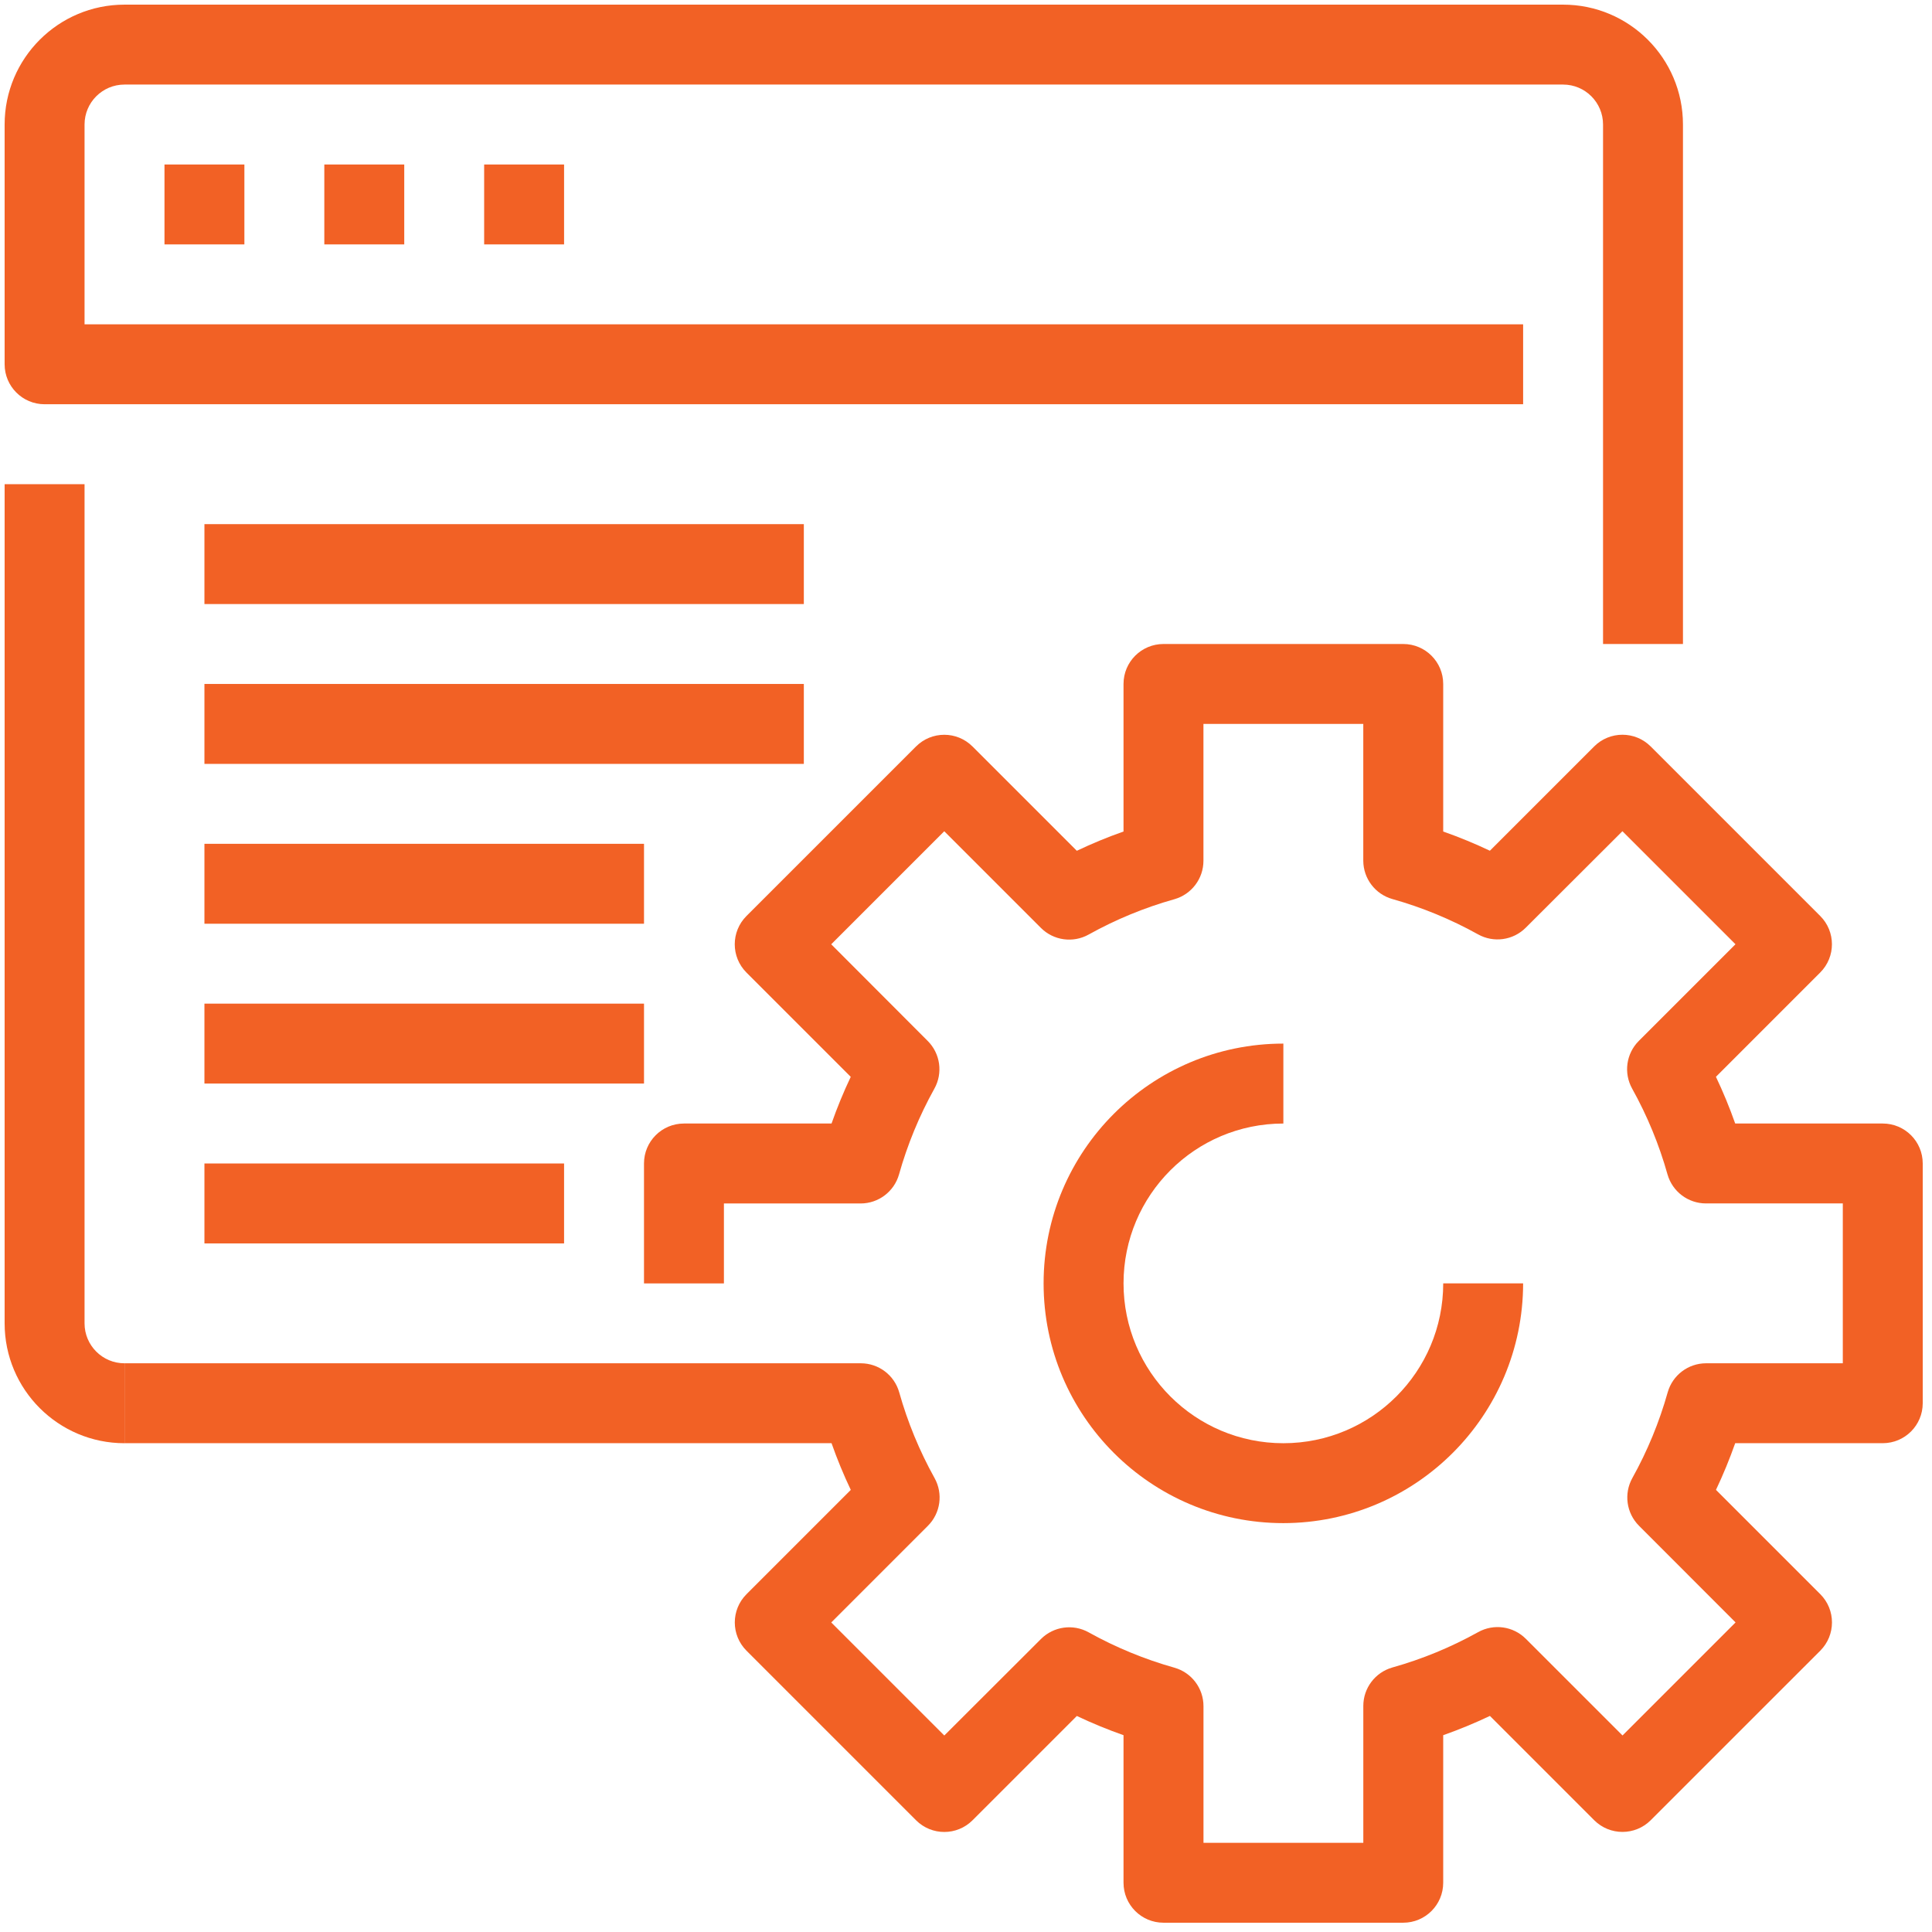
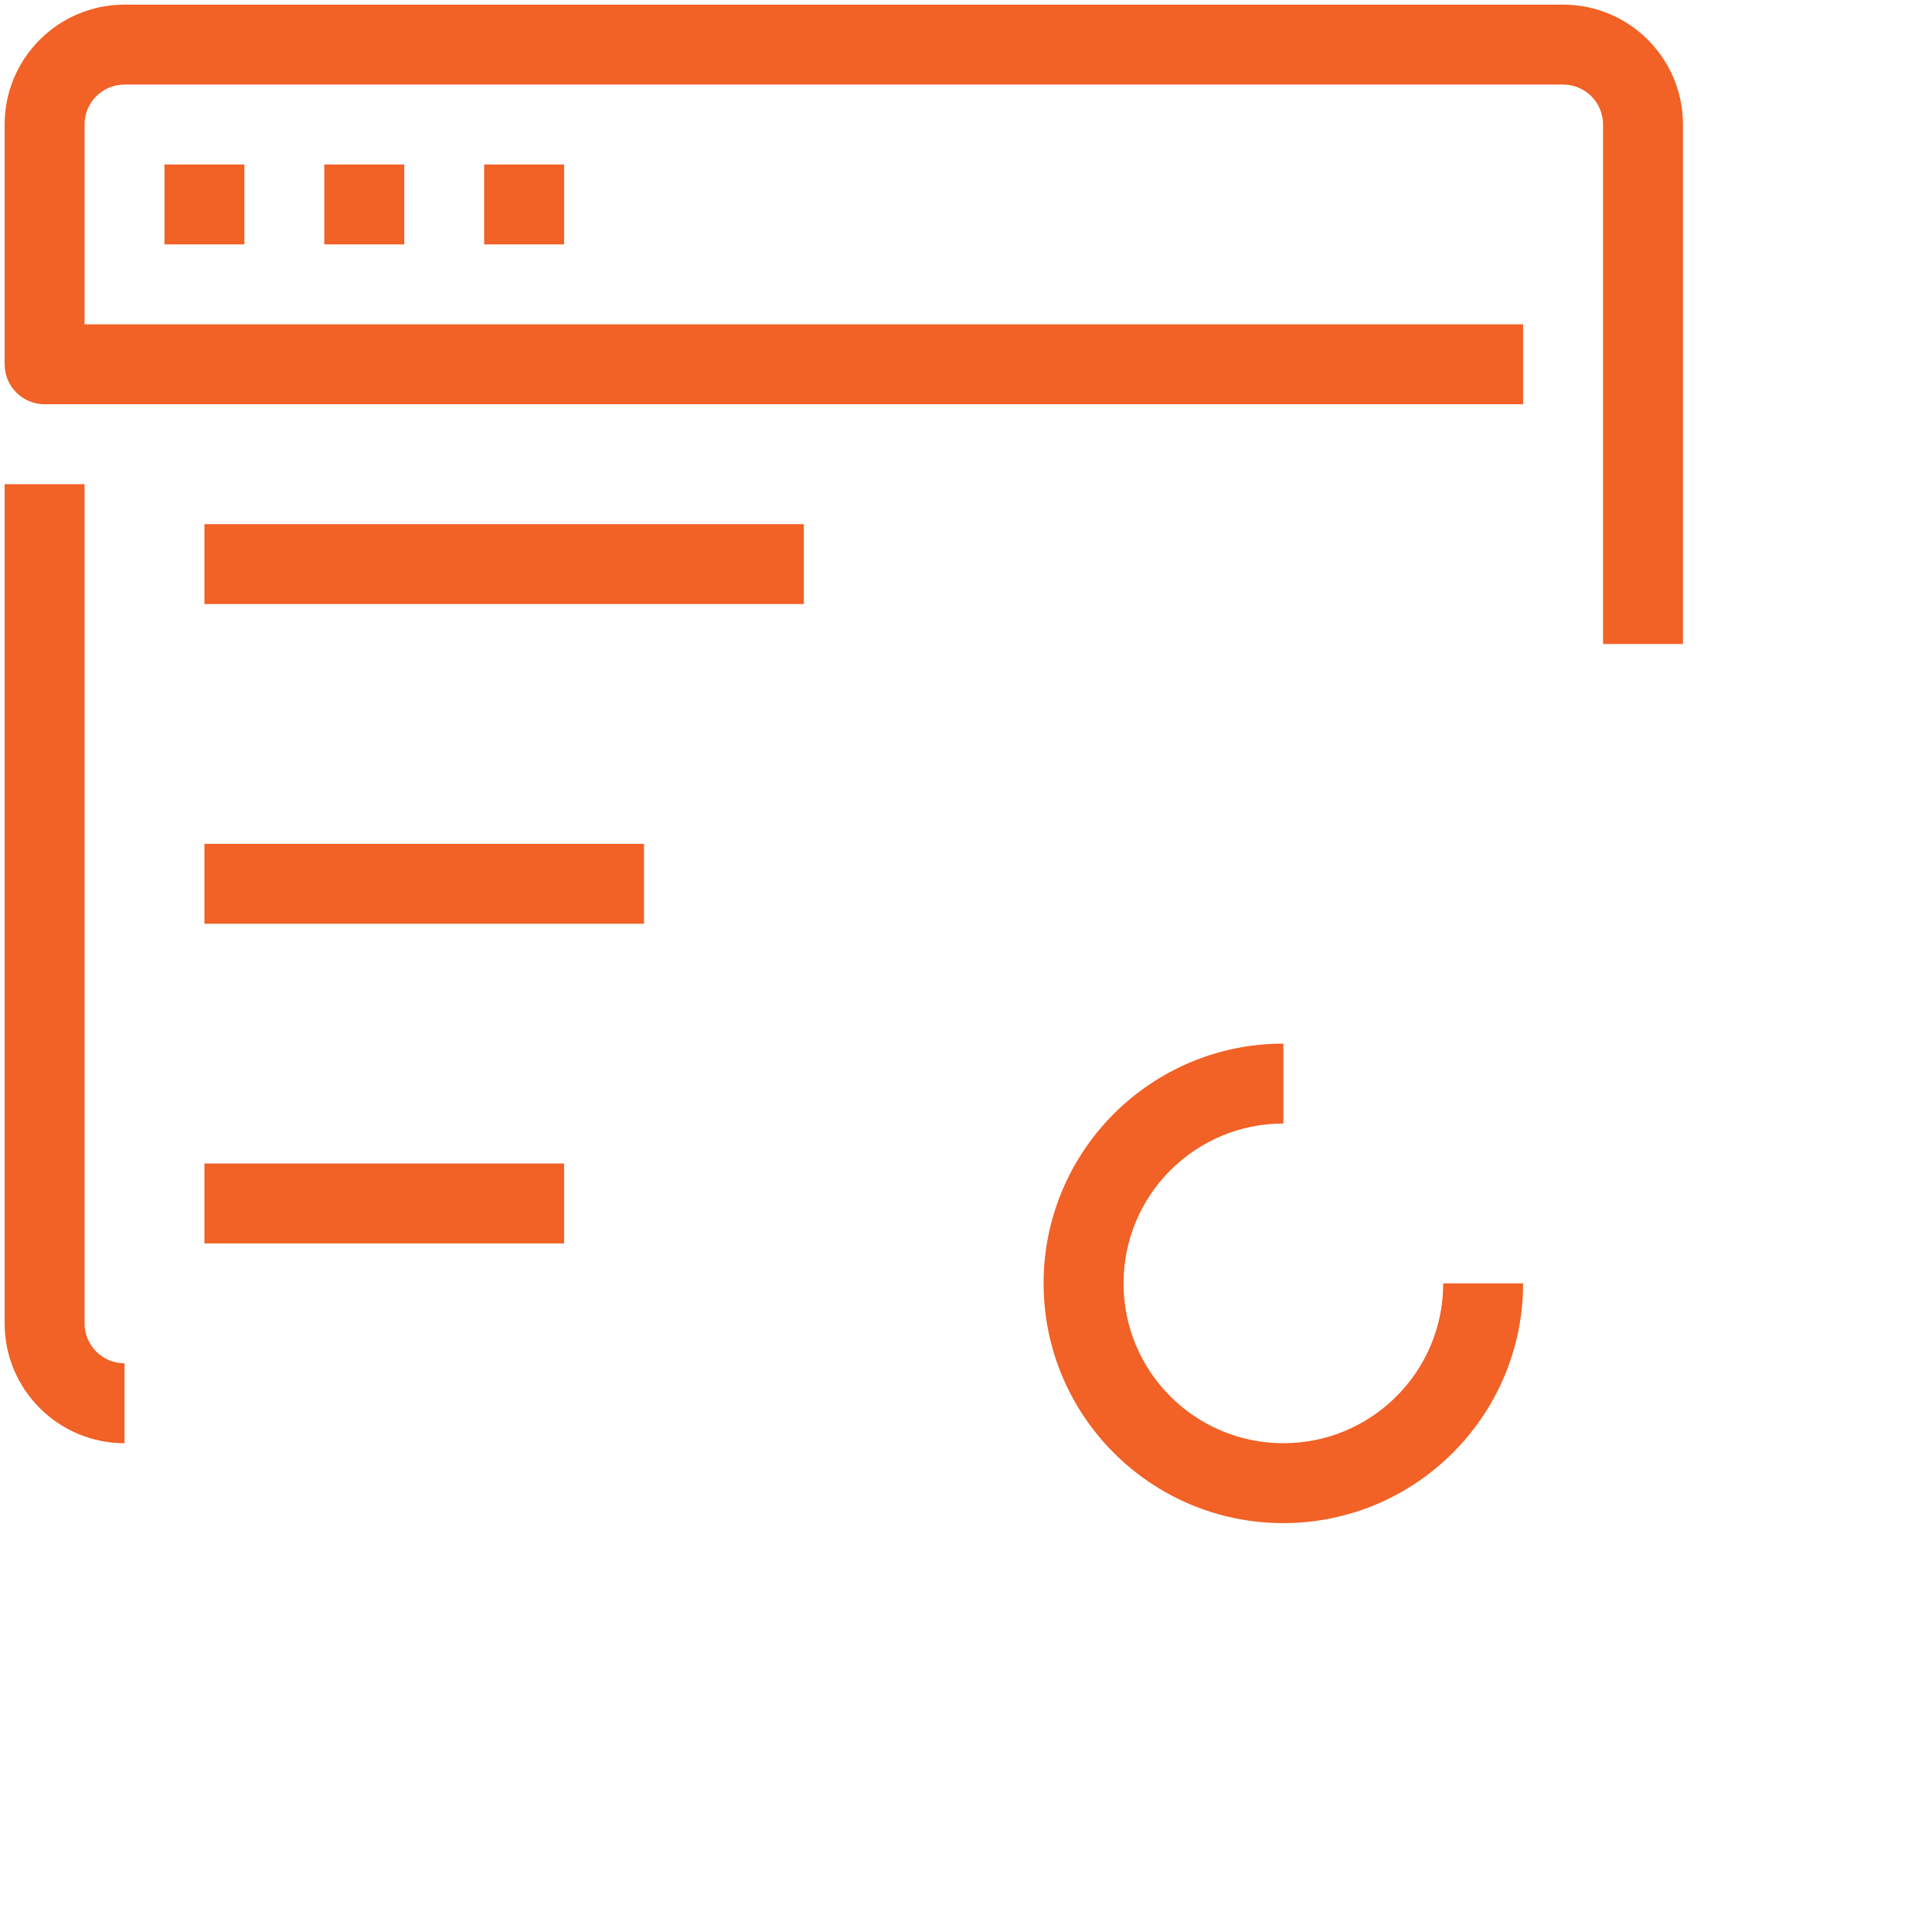
<svg xmlns="http://www.w3.org/2000/svg" width="139" height="139" viewBox="0 0 139 139" fill="none">
  <g clip-path="url(#clip0_541_301)">
    <path d="M8.958 103.834C4.195 103.834 0.333 99.972 0.333 95.209V34.834H6.083V95.209C6.083 96.797 7.37 98.084 8.958 98.084V103.834Z" fill="#F26125" />
    <path d="M121.083 46.334H115.333V8.959C115.333 7.371 114.046 6.084 112.458 6.084H8.958C7.37 6.084 6.083 7.371 6.083 8.959V23.334H109.583V29.084H3.208C1.621 29.084 0.333 27.797 0.333 26.209V8.959C0.333 4.196 4.195 0.334 8.958 0.334H112.458C117.221 0.334 121.083 4.196 121.083 8.959V46.334Z" fill="#F26125" />
    <path d="M11.834 11.835H17.583V17.584H11.834V11.835Z" fill="#F26125" />
    <path d="M23.333 11.835H29.084V17.584H23.333V11.835Z" fill="#F26125" />
    <path d="M34.833 11.835H40.583V17.584H34.833V11.835Z" fill="#F26125" />
-     <path d="M100.958 138.332H83.708C82.12 138.332 80.833 137.045 80.833 135.457V124.84C79.69 124.438 78.57 123.977 77.475 123.458L69.971 130.961C68.849 132.084 67.028 132.084 65.906 130.961L53.708 118.762C52.585 117.639 52.585 115.82 53.708 114.697L61.211 107.193C60.69 106.098 60.228 104.976 59.826 103.832H8.958V98.083H61.93C63.216 98.083 64.345 98.936 64.695 100.173C65.299 102.32 66.152 104.389 67.237 106.339C67.864 107.463 67.669 108.865 66.76 109.775L59.806 116.73L67.939 124.863L74.893 117.92C75.803 117.01 77.206 116.815 78.329 117.443C80.278 118.527 82.348 119.38 84.496 119.984C85.732 120.335 86.586 121.464 86.586 122.75V132.583H98.085V122.735C98.085 121.45 98.939 120.321 100.176 119.969C102.323 119.366 104.393 118.512 106.343 117.428C107.466 116.8 108.869 116.995 109.778 117.906L116.734 124.86L124.867 116.727L117.92 109.773C117.011 108.863 116.816 107.459 117.443 106.336C118.528 104.387 119.381 102.317 119.985 100.169C120.335 98.939 121.457 98.088 122.736 98.083H132.583V86.582H122.736C121.45 86.582 120.322 85.728 119.97 84.492C119.367 82.344 118.513 80.275 117.429 78.326C116.801 77.202 116.996 75.799 117.907 74.889L124.861 67.935L116.727 59.802L109.773 66.744C108.864 67.655 107.46 67.85 106.337 67.222C104.388 66.138 102.318 65.284 100.17 64.681C98.939 64.33 98.089 63.209 98.083 61.93V52.082H86.583V61.93C86.583 63.215 85.729 64.344 84.493 64.695C82.345 65.299 80.275 66.152 78.326 67.236C77.203 67.864 75.8 67.669 74.89 66.759L67.936 59.805L59.803 67.938L66.745 74.892C67.656 75.802 67.851 77.206 67.223 78.328C66.139 80.278 65.285 82.348 64.681 84.496C64.33 85.732 63.201 86.585 61.916 86.585H52.083V92.335H46.333V83.707C46.333 82.119 47.62 80.833 49.208 80.833H59.826C60.227 79.689 60.689 78.569 61.208 77.474L53.704 69.97C52.582 68.848 52.582 67.028 53.704 65.905L65.903 53.707C67.026 52.584 68.846 52.584 69.968 53.707L77.473 61.211C78.568 60.689 79.689 60.227 80.833 59.825V49.207C80.833 47.619 82.12 46.333 83.708 46.333H100.958C102.545 46.333 103.833 47.619 103.833 49.207V59.825C104.975 60.226 106.097 60.688 107.191 61.207L114.694 53.704C115.818 52.581 117.637 52.581 118.76 53.704L130.959 65.902C132.081 67.025 132.081 68.845 130.959 69.967L123.455 77.472C123.975 78.567 124.438 79.688 124.841 80.833H135.458C137.045 80.833 138.333 82.119 138.333 83.707V100.957C138.333 102.545 137.045 103.832 135.458 103.832H124.841C124.438 104.975 123.977 106.096 123.458 107.19L130.962 114.694C132.084 115.817 132.084 117.636 130.962 118.76L118.763 130.958C117.64 132.08 115.821 132.08 114.697 130.958L107.194 123.454C106.099 123.974 104.976 124.438 103.833 124.84V135.457C103.833 137.045 102.545 138.332 100.958 138.332Z" fill="#F26125" />
    <path d="M14.708 37.71H57.833V43.459H14.708V37.71Z" fill="#F26125" />
-     <path d="M14.708 49.208H57.833V54.959H14.708V49.208Z" fill="#F26125" />
    <path d="M14.708 60.709H46.334V66.459H14.708V60.709Z" fill="#F26125" />
-     <path d="M14.708 72.208H46.334V77.957H14.708V72.208Z" fill="#F26125" />
    <path d="M14.708 83.708H40.583V89.459H14.708V83.708Z" fill="#F26125" />
    <path d="M92.333 109.583C82.807 109.583 75.083 101.861 75.083 92.333C75.083 82.807 82.807 75.083 92.333 75.083V80.834C85.982 80.834 80.834 85.982 80.834 92.333C80.834 98.685 85.982 103.834 92.333 103.834C98.685 103.834 103.834 98.685 103.834 92.333H109.583C109.573 101.856 101.856 109.573 92.333 109.583Z" fill="#F26125" />
  </g>
  <defs>
    <clipPath id="clip0_541_301">
      <rect width="138" height="138" fill="white" transform="translate(0.333 0.334)" />
    </clipPath>
  </defs>
</svg>